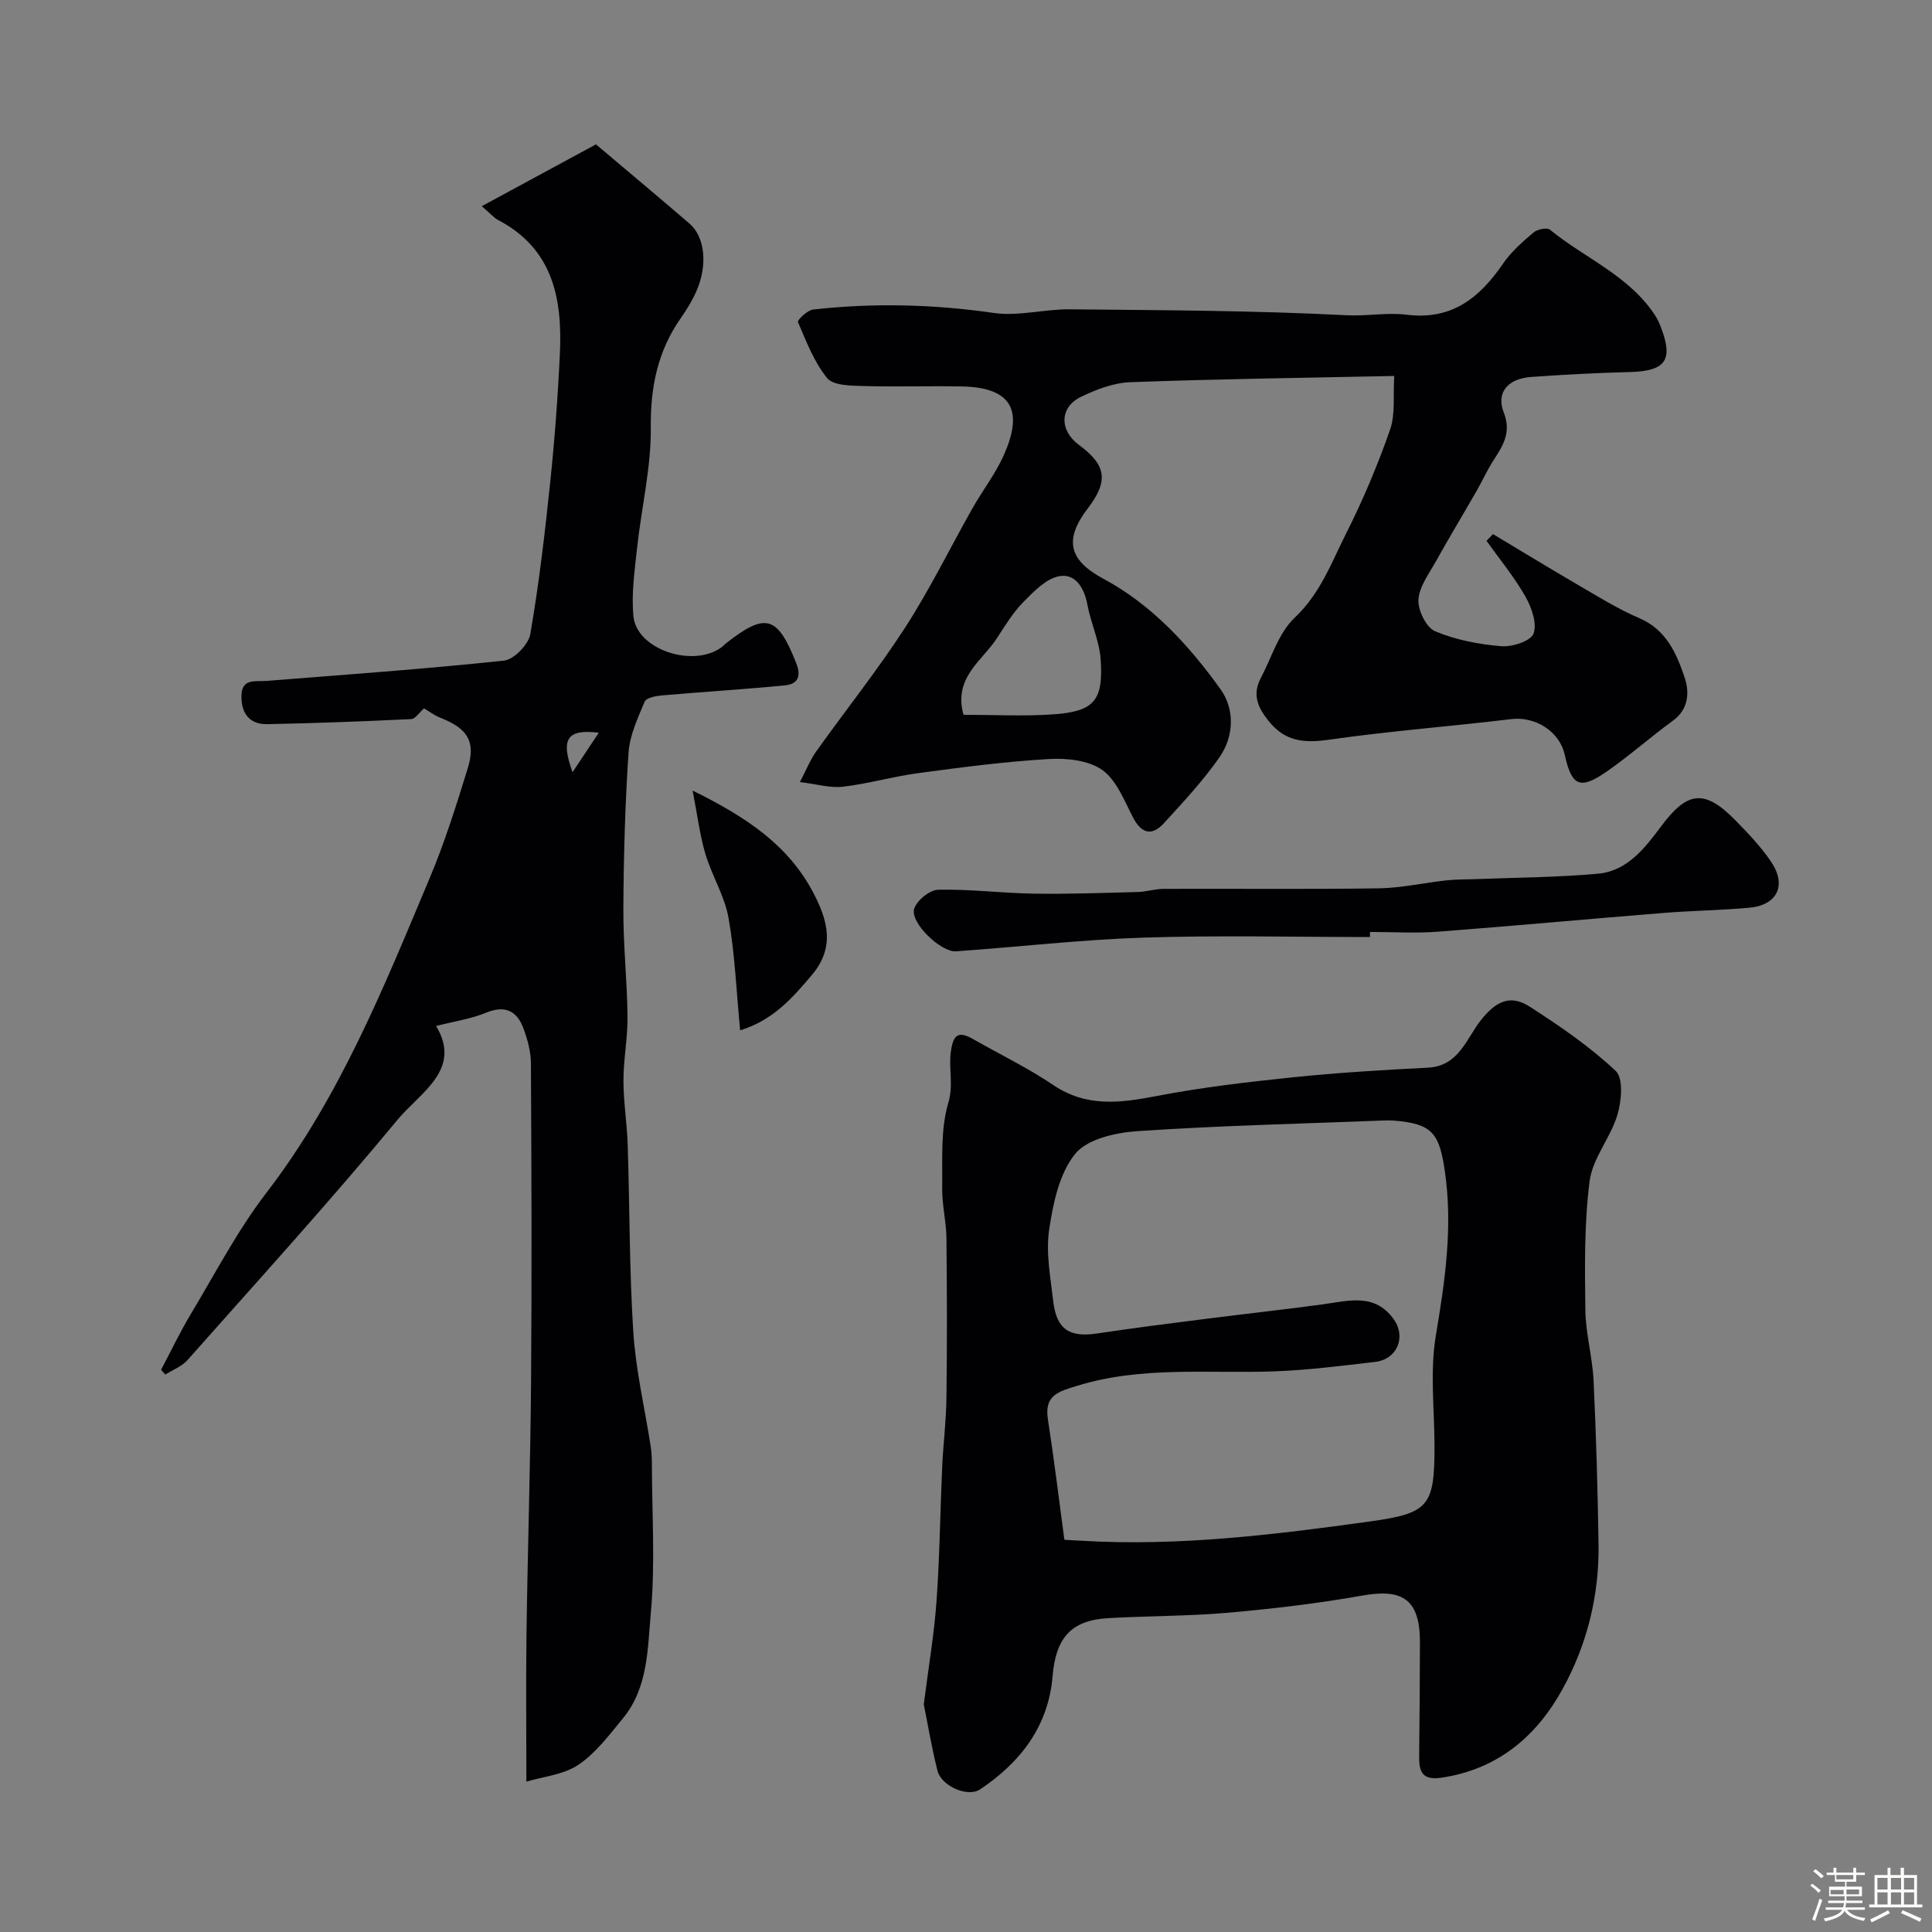
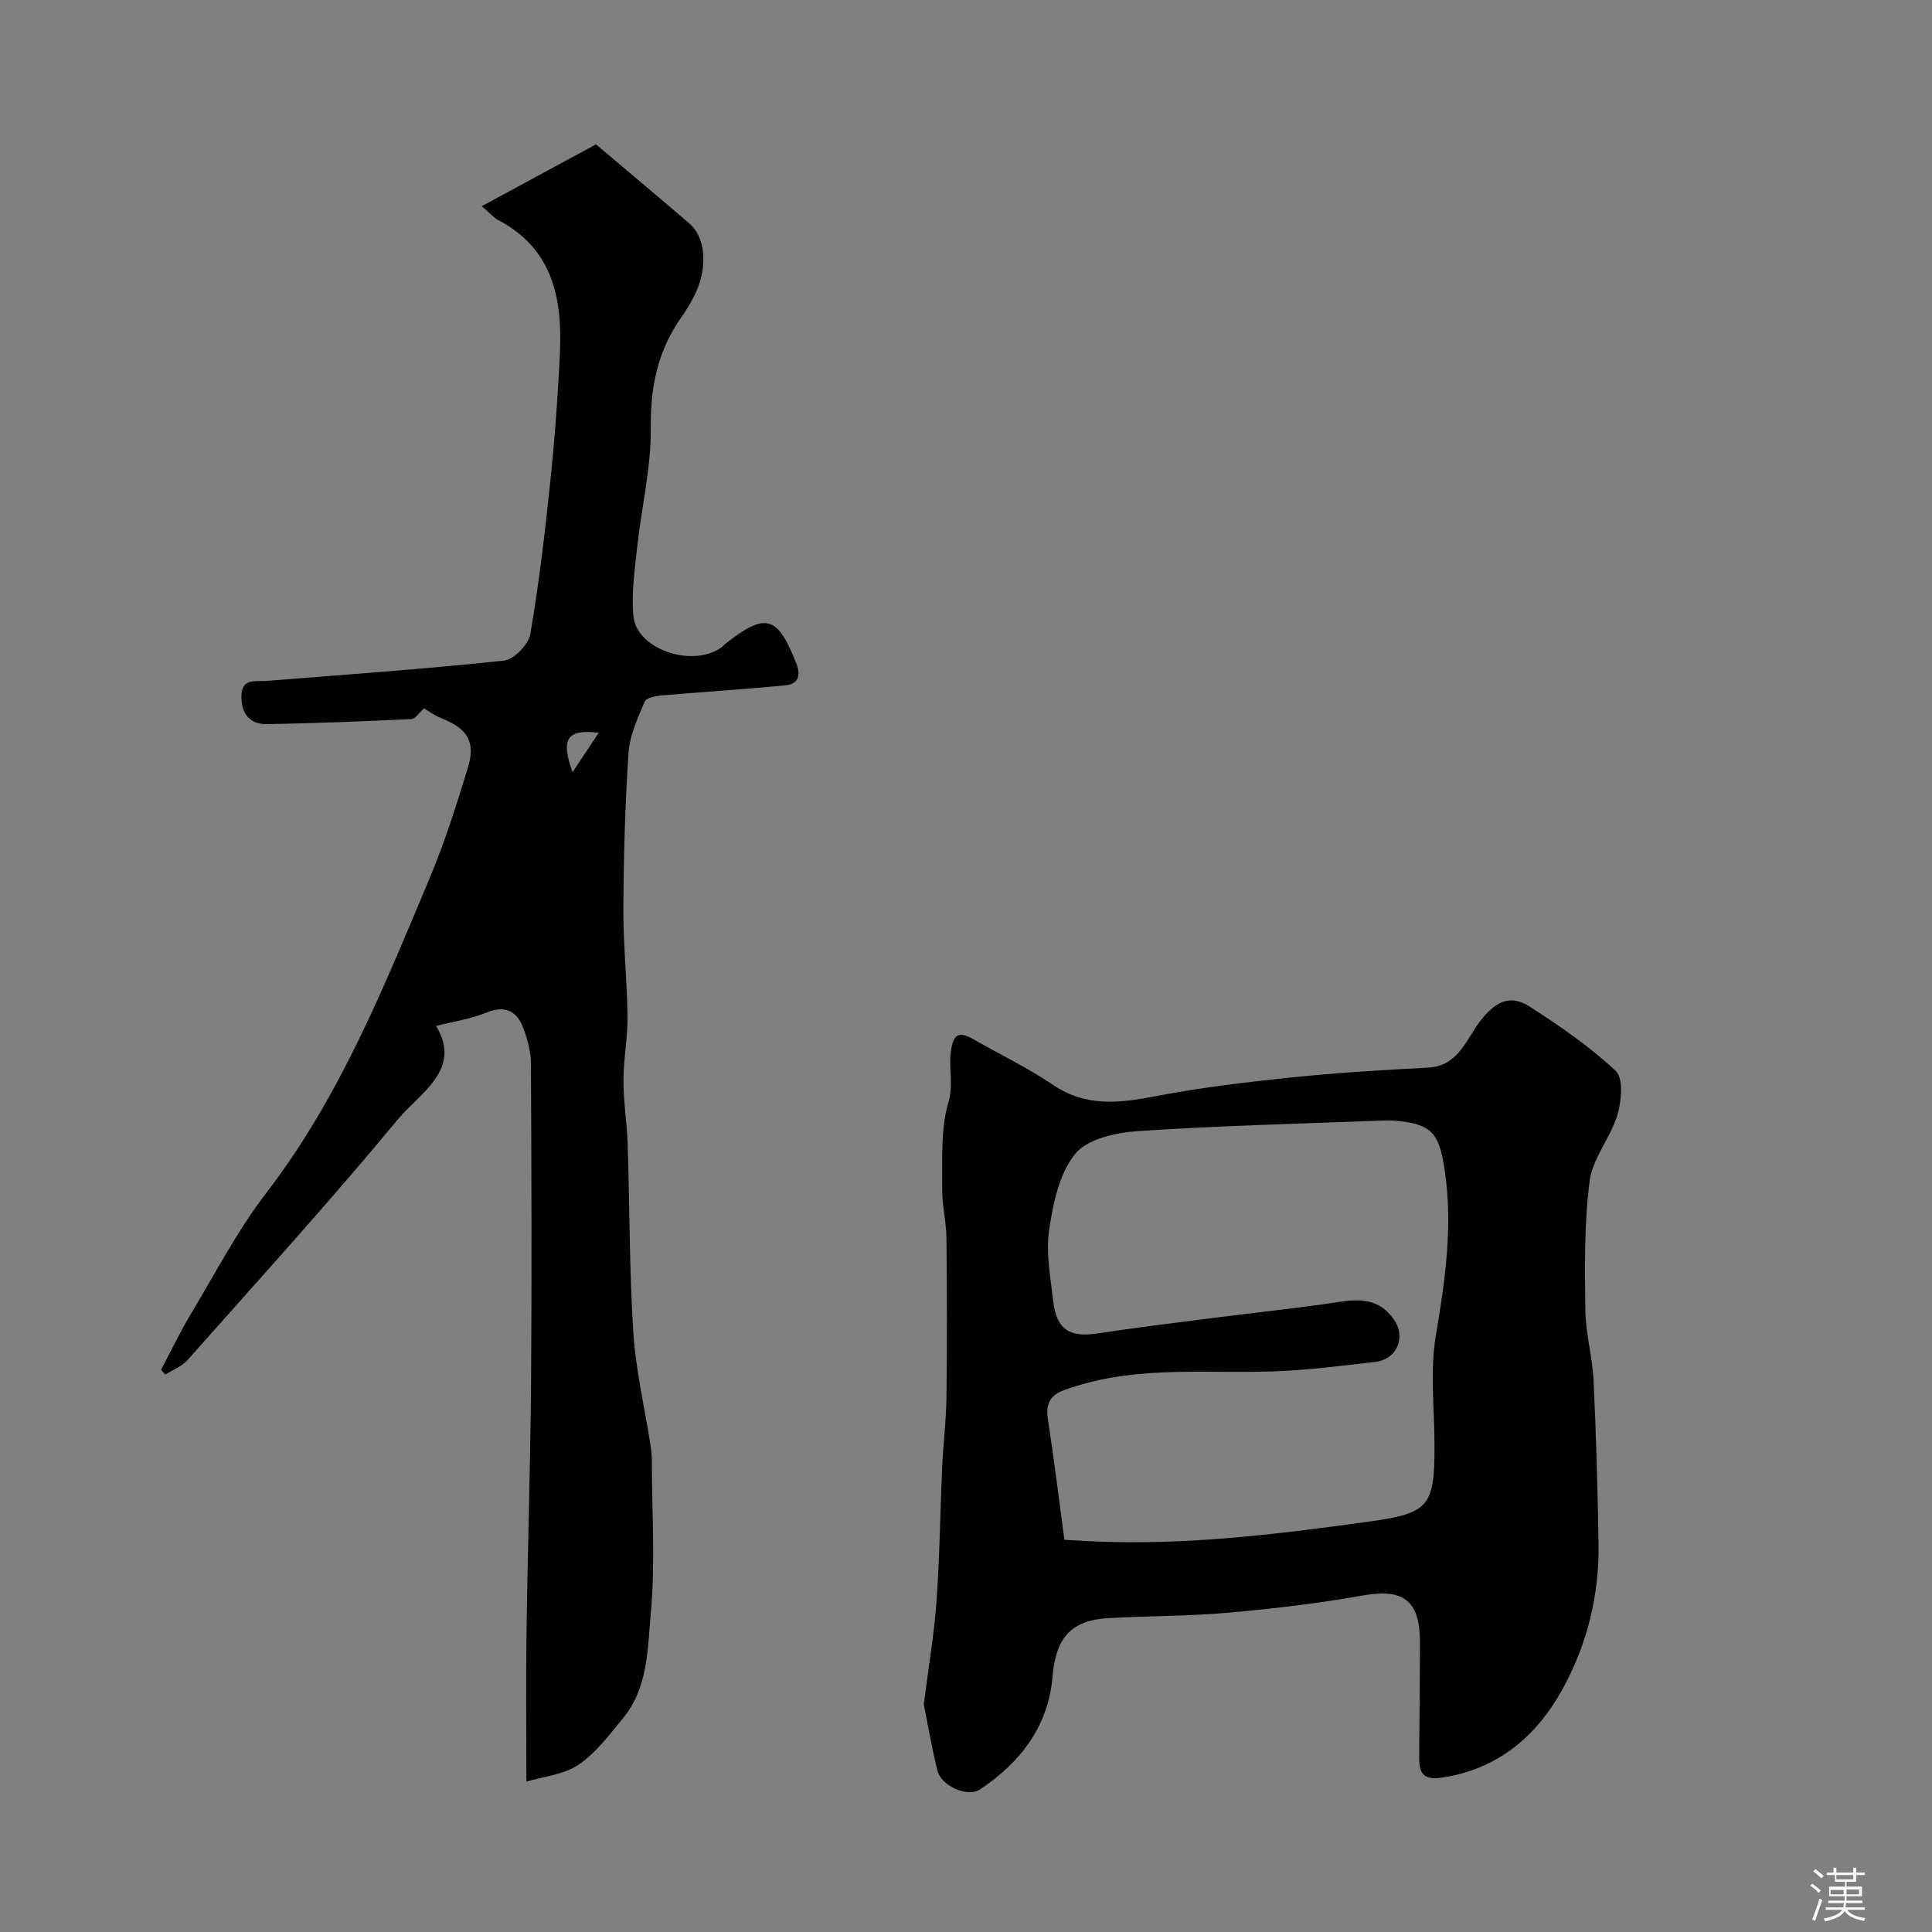
<svg xmlns="http://www.w3.org/2000/svg" enable-background="new 0 0 400 400" viewBox="0 0 400 400">
  <rect x="0" y="0" width="400" height="400" fill="#808080" stroke="none" />
  <path d="m374.8 390.4.4-.4c.7.5 1.3 1 1.8 1.4l-.5.5c-.5-.6-1.1-1.1-1.7-1.5zm1 7.3-.6-.3c.5-1.4 1.1-2.8 1.5-4.3.2.1.4.2.6.3-.5 1.3-1 2.8-1.5 4.3zm-.4-10.3.5-.4c.4.3 1 .8 1.7 1.4l-.5.5c-.5-.5-1.1-1-1.7-1.5zm2.5.3h1.7v-1h.6v1h3.5v-1h.6v1h1.8v.5h-1.8v1.4h-2v1h3.2v2h-3.2v.9h3.3v.5h-3.4c0 .3-.1.6-.1.9h4v.5h-3.7c.7.9 1.9 1.5 3.8 1.7-.1.2-.2.4-.3.6-2.1-.4-3.5-1.1-4-2.1-.4 1-1.8 1.7-4 2.2-.1-.2-.2-.4-.3-.6 2.1-.4 3.4-1 3.8-1.8h-3.4v-.5h3.6c.1-.3.1-.6.2-.9h-3.3v-.5h3.4c0-.3 0-.6 0-.9h-3.2v-2h3.3v-1h-2.1v-1.4h-1.7v-.5zm1.1 3.5v1h2.7c0-.3 0-.4 0-.4 0-.1 0-.2 0-.2 0-.1 0-.2 0-.3h-2.7zm1.2-3v.9h3.5v-.9zm4.7 3h-2.6v.6.4h2.6z" fill="#fcfbfa" />
-   <path d="m393.6 386.7h.6v1.5h2.7v6.1h1.1v.6h-11v-.6h1.1v-6.1h2.7v-1.5h.6v1.5h2.1v-1.5zm-2.7 8.8.4.6c-1.2.6-2.5 1.3-3.8 1.9-.1-.2-.2-.4-.3-.6 1.2-.6 2.5-1.2 3.7-1.9zm-2.2-6.7v2.4h2.1v-2.4zm0 3v2.5h2.1v-2.5zm2.8-3v2.4h2.1v-2.4zm0 3v2.5h2.1v-2.5zm6 6.1c-1.4-.7-2.7-1.3-3.9-1.8l.3-.6c1.5.6 2.7 1.2 3.9 1.7zm-1.2-9.1h-2.1v2.4h2.1zm-2.1 3v2.5h2.1v-2.5z" fill="#fcfbfa" />
  <g fill="#010103">
    <path d="m191.26 352.88c.98-7.74 2.15-14.55 2.64-21.41.66-9.24.75-18.53 1.17-27.79.22-4.76.83-9.51.88-14.27.14-11.03.12-22.07 0-33.11-.04-3.44-.93-6.87-.88-10.3.08-5.93-.37-12.15 1.27-17.69 1.11-3.76.04-7.05.52-10.54.49-3.59 1.54-4.39 4.64-2.62 5.53 3.16 11.3 5.94 16.56 9.49 6.89 4.65 13.88 3.73 21.41 2.28 9.29-1.79 18.73-2.89 28.15-3.87 9.32-.96 18.69-1.53 28.05-2 6.35-.32 8-6.11 10.87-9.76 3.26-4.13 6.24-5.42 10.23-2.84 6.21 4.01 12.4 8.24 17.75 13.28 1.62 1.52 1.2 6.26.34 9.11-1.41 4.72-5.13 8.95-5.74 13.66-1.14 8.8-1 17.8-.89 26.71.06 4.88 1.47 9.73 1.7 14.61.54 11.25.85 22.51 1.03 33.78.17 10.64-2.35 20.84-7.43 30.07-5.4 9.82-13.45 16.68-25.15 18.39-4.07.59-4.6-1.42-4.56-4.56.09-7.84.15-15.69.16-23.53.02-9.33-4.12-11.02-12.02-9.61-9.17 1.63-18.45 2.72-27.73 3.54-8.23.72-16.52.64-24.78 1.12-7.73.44-10.86 4.12-11.52 11.99-.86 10.37-6.62 17.86-15.03 23.47-2.54 1.69-8-.67-8.81-3.89-1.19-4.73-1.99-9.57-2.83-13.71zm29.11-34.08c1.96.11 2.78.15 3.6.2 20.03 1.18 39.83-1.25 59.6-3.99 12.24-1.7 13.43-3.14 13.43-15.5 0-7.66-.98-15.49.27-22.95 1.91-11.41 3.57-22.6 1.85-34.21-1.14-7.7-2.57-9.71-10.53-10.34-.83-.07-1.67-.04-2.5-.01-16.86.66-33.74 1.05-50.57 2.19-4.51.3-10.42 1.62-12.92 4.71-3.3 4.08-4.58 10.26-5.39 15.74-.7 4.78.29 9.84.85 14.75.67 5.84 3.36 7.56 9.09 6.69 7.6-1.15 15.23-2.1 22.85-3.07 7.95-1.01 15.92-1.88 23.86-2.96 5.34-.72 10.83-2.44 14.75 3.17 2.55 3.65.61 8.21-3.86 8.74-7 .82-14.03 1.72-21.06 1.97-13.59.48-27.29-1.14-40.66 2.98-3.78 1.17-6.85 1.88-6.08 6.89 1.29 8.33 2.3 16.7 3.42 25z" />
    <path d="m90.28 212.42c5.5 9.02-3.38 13.86-7.92 19.35-14.07 17-28.93 33.34-43.58 49.86-1.16 1.3-3.01 1.98-4.55 2.95-.29-.33-.59-.65-.88-.98 2.04-3.85 3.91-7.8 6.15-11.53 5.08-8.46 9.67-17.32 15.65-25.11 15.24-19.83 24.37-42.7 33.91-65.4 3.07-7.31 5.45-14.94 7.79-22.53 1.69-5.49-.04-8.2-5.6-10.39-1.35-.53-2.54-1.45-3.46-1.98-.99.86-1.79 2.18-2.65 2.22-9.92.48-19.85.85-29.78 1.05-3.52.07-5.33-2-5.38-5.59-.06-4.03 2.86-3.18 5.26-3.37 16.38-1.3 32.78-2.46 49.12-4.2 2.05-.22 5.06-3.32 5.43-5.47 1.81-10.46 3.04-21.03 4.14-31.59.92-8.84 1.58-17.72 1.99-26.59.52-11.31-1.45-21.62-12.76-27.55-.86-.45-1.53-1.27-3.42-2.88 8.54-4.62 16.34-8.84 23.65-12.8 6.81 5.76 13.13 11.04 19.37 16.41 3.2 2.75 3.79 8.6 1.43 13.97-.85 1.93-1.97 3.77-3.18 5.5-4.82 6.85-6.36 14.3-6.27 22.74.09 8.27-1.93 16.56-2.83 24.86-.51 4.74-1.22 9.58-.76 14.26.68 6.86 12.4 10.76 18.34 6.31.26-.2.47-.48.73-.68 8.33-6.55 10.75-5.82 14.66 4.12 1.06 2.69.22 4.27-2.3 4.51-8.51.83-17.04 1.35-25.56 2.09-1.26.11-3.22.49-3.55 1.29-1.43 3.41-3.1 6.98-3.34 10.58-.72 10.74-1.01 21.52-1.07 32.29-.04 7.43.78 14.86.86 22.3.05 4.43-.84 8.87-.84 13.3s.74 8.86.88 13.3c.42 12.93.33 25.88 1.16 38.78.51 7.92 2.38 15.75 3.6 23.63.2 1.3.25 2.64.25 3.97.02 10.16.7 20.39-.22 30.47-.67 7.44-.55 15.52-5.77 21.86-2.83 3.44-5.62 7.2-9.23 9.63-3.07 2.07-7.28 2.43-10.77 3.49 0-11.07-.11-20.98.03-30.88.24-17.26.8-34.53.94-51.79.17-22.03.09-44.06-.03-66.09-.01-2.38-.69-4.85-1.52-7.12-1.35-3.68-3.78-4.96-7.79-3.31-3.08 1.27-6.5 1.76-10.33 2.74zm28.26-52.54c2.06-3.1 3.59-5.41 5.43-8.18-6.54-.79-7.96 1.22-5.43 8.18z" />
-     <path d="m309.11 110.58c5.8 3.47 11.56 7 17.4 10.4 4.23 2.46 8.41 5.09 12.89 7 5.59 2.39 7.71 7.32 9.38 12.27.99 2.92.93 6.53-2.41 8.95-4.63 3.37-8.92 7.2-13.61 10.47-5.63 3.93-7.36 3.14-8.79-3.38-1.07-4.89-6.13-8-11.05-7.41-12.53 1.51-25.14 2.46-37.63 4.25-5.15.74-9.13.5-12.62-3.83-2.32-2.87-3.41-5.53-1.64-8.9 2.24-4.26 3.7-9.38 7.02-12.51 5.28-4.96 7.58-11.34 10.61-17.36 3.51-6.95 6.56-14.19 9.13-21.54 1.14-3.25.61-7.08.87-11.15-19.07.4-36.87.63-54.66 1.29-3.45.13-7.03 1.5-10.19 3.03-4.47 2.16-4.5 6.95-.42 9.96 5.7 4.2 6.15 7.48 1.81 13.16-4.93 6.45-3.92 10.69 3.19 14.51 10.11 5.43 17.71 13.75 24.27 22.85 3.02 4.19 2.86 9.79-.21 14.19-3.37 4.83-7.45 9.19-11.43 13.56-2.53 2.77-4.68 2.25-6.47-1.2-1.81-3.48-3.4-7.7-6.36-9.79-2.85-2.01-7.38-2.47-11.09-2.25-8.98.53-17.94 1.7-26.87 2.9-5.26.7-10.43 2.21-15.7 2.83-2.67.31-5.47-.55-8.92-.96 1.29-2.46 2.11-4.55 3.37-6.33 6.11-8.58 12.72-16.84 18.43-25.68 5.13-7.93 9.29-16.48 13.95-24.71 2.09-3.69 4.74-7.1 6.46-10.95 3.95-8.84 2.1-14.04-8.71-14.24-6.83-.13-13.66.11-20.49-.09-2.54-.08-6.11-.09-7.37-1.64-2.71-3.33-4.32-7.59-6.05-11.62-.16-.37 1.94-2.43 3.12-2.57 12.49-1.41 24.92-1.1 37.41.7 5.11.74 10.51-.8 15.77-.75 19.1.19 38.21.24 57.27 1.23 4.23.22 8.37-.62 12.37-.12 9.46 1.2 15.2-3.49 20.08-10.61 1.67-2.43 4-4.47 6.27-6.4.78-.67 2.79-1.09 3.4-.59 7.28 5.95 16.49 9.55 21.84 17.84.44.68.79 1.44 1.08 2.2 2.72 6.98 1.08 9.25-6.45 9.44-6.77.17-13.54.53-20.29 1.01-4.89.34-7.36 3.21-5.73 7.37 1.62 4.14-.17 6.87-2.15 9.93-1.3 2.02-2.29 4.24-3.49 6.33-2.81 4.89-5.72 9.72-8.47 14.65-1.42 2.54-3.42 5.19-3.56 7.88-.11 2.19 1.63 5.73 3.47 6.5 4.27 1.79 9.05 2.71 13.69 3.09 2.26.19 6.14-1.08 6.68-2.62.76-2.12-.42-5.42-1.7-7.68-2.31-4.05-5.32-7.7-8.04-11.51.44-.46.89-.93 1.34-1.4zm-109.63 37.41c6.2 0 12.35.33 18.44-.08 8.59-.58 10.55-2.79 9.96-11.41-.26-3.79-2.03-7.45-2.73-11.24-.64-3.49-2.46-6.56-5.81-5.97-2.74.48-5.3 3.16-7.46 5.35-2.14 2.17-3.78 4.88-5.46 7.47-3.09 4.75-9.07 8.15-6.94 15.88z" />
-     <path d="m283.63 194c-15.6 0-31.21-.38-46.79.12-12.99.42-25.94 1.93-38.91 2.84-3.11.22-9.47-5.87-8.68-8.74.48-1.73 3.22-3.97 4.99-4.01 6.58-.15 13.19.71 19.79.81 7.18.11 14.36-.15 21.54-.34 1.79-.05 3.57-.65 5.35-.65 14.83-.06 29.67.11 44.5-.11 4.72-.07 9.41-1.15 14.13-1.66 2.14-.23 4.31-.17 6.46-.26 8.28-.33 16.6-.36 24.84-1.11 6.07-.55 9.73-5.33 13.06-9.8 5.41-7.27 8.95-7.79 15.33-1.31 2.65 2.69 5.3 5.48 7.42 8.59 3.33 4.91 1.33 9.04-4.52 9.57-5.92.53-11.87.6-17.8 1.08-15.57 1.25-31.12 2.7-46.7 3.88-4.64.35-9.33.05-13.99.05-.02.35-.02.7-.02 1.05z" />
-     <path d="m153.24 213.32c-.8-8.31-1.09-15.89-2.41-23.29-.81-4.55-3.45-8.75-4.79-13.25-1.15-3.87-1.63-7.93-2.64-13.1 11.21 5.52 19.8 11.32 24.95 21.09 3.02 5.74 4.61 11.33-.27 17.1-4.03 4.78-8.06 9.36-14.84 11.45z" />
+     <path d="m153.24 213.32z" />
  </g>
</svg>